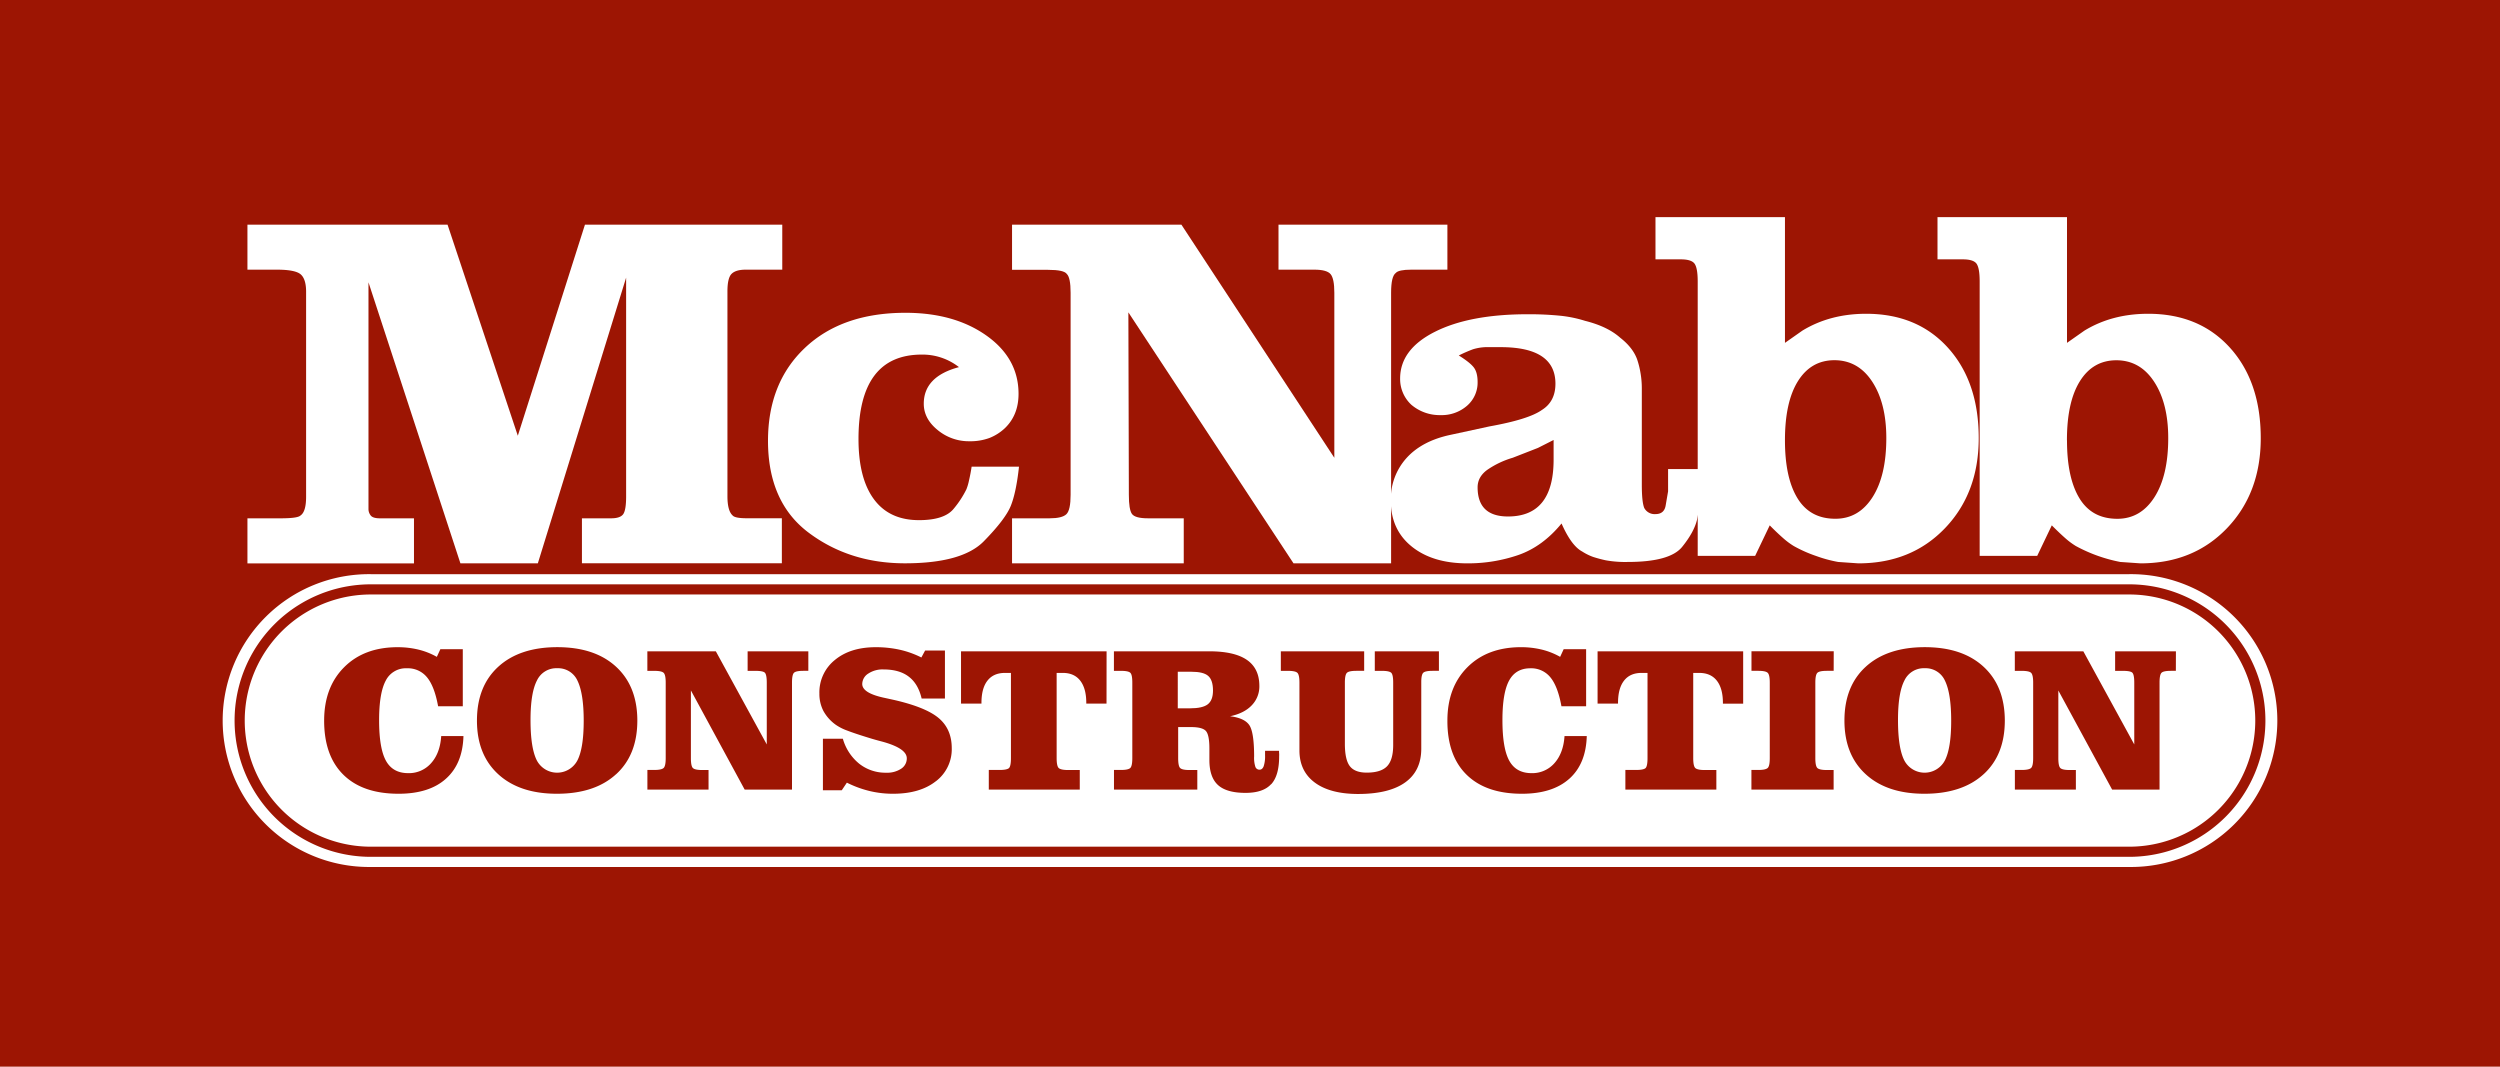
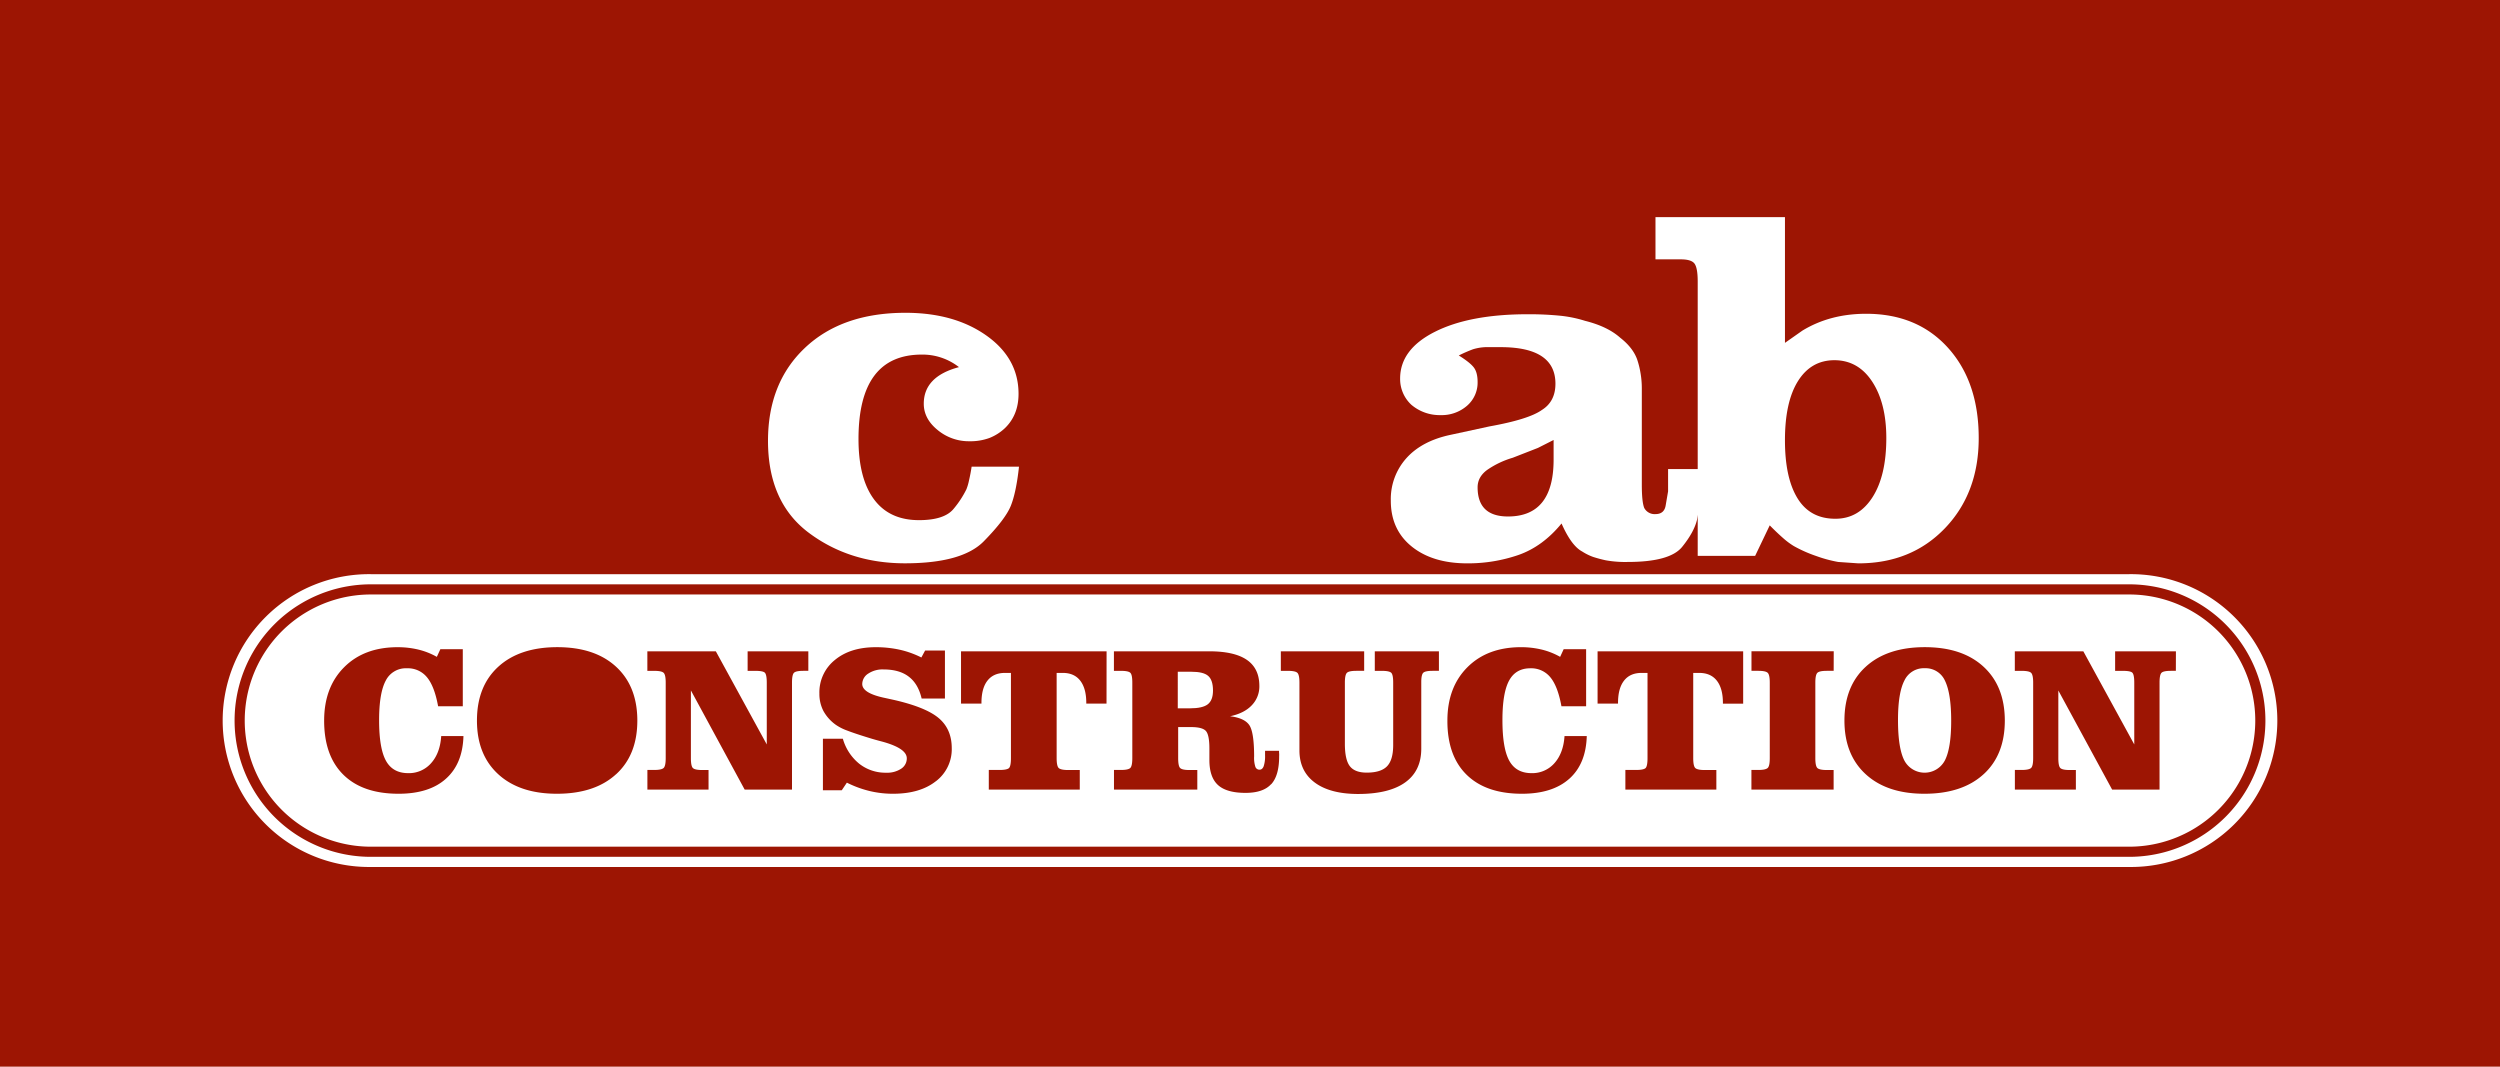
<svg xmlns="http://www.w3.org/2000/svg" id="Layer_1" data-name="Layer 1" viewBox="0 0 1200 512">
  <defs>
    <style>.cls-1{fill:#9d1503;}.cls-2{fill:#fff;}</style>
  </defs>
  <rect class="cls-1" width="1200" height="512" />
  <path class="cls-2" d="M1022,416.15H178a70.28,70.28,0,1,1,0-140.55h844a70.28,70.28,0,1,1,0,140.55ZM178,280.48a65.4,65.4,0,0,0,0,130.8h844a65.4,65.4,0,1,0,0-130.8Z" />
-   <path class="cls-2" d="M118.77,107.83h96.05l33.73,101.32,32.23-101.32h94.71v21.61H357.92q-4.73,0-6.75,2t-2,8.58v98.14c0,4.66.82,7.75,2.48,9.25q1.13,1.35,6.75,1.35h16.89v21.62H279.33V248.79h14c2.85,0,4.77-.63,5.75-1.91s1.46-4.18,1.46-8.69V133.27L258.16,270.41H221L176.87,135.52v109a5,5,0,0,0,1,2.82q1,1.46,4.62,1.46h16.22v21.62H118.77V248.79h16q8.12,0,9.46-1.35,2.7-1.8,2.7-9V140.05c0-4.06-.87-6.85-2.59-8.35s-5.52-2.26-11.37-2.26H118.77Z" />
  <path class="cls-2" d="M442.48,170.2q-30.41,0-30.4,40.54,0,18.91,7.43,28.93t21.62,10q12.38,0,16.77-5.63a46.49,46.49,0,0,0,6-9.23,25.69,25.69,0,0,0,1.24-4.28c.52-2.25.93-4.42,1.24-6.53h22.74q-1.35,12.39-3.94,18.81t-12.95,17q-10.36,10.57-37.83,10.58-26.58,0-46.16-14.64t-19.6-44.13q0-27.93,17.79-44.7t48.2-16.78q23.41,0,38.84,10.92t15.43,28q0,10.13-6.53,16.44a23.18,23.18,0,0,1-7.44,4.73,26.72,26.72,0,0,1-9.68,1.57,23.42,23.42,0,0,1-15.2-5.4q-6.64-5.4-6.64-12.61,0-13.07,16.89-17.57A28.42,28.42,0,0,0,442.48,170.2Z" />
-   <path class="cls-2" d="M485.78,248.79h18c4.06,0,6.76-.67,8.11-2s2-4.44,2-9.27v-97c0-4.82-.61-7.84-1.81-9q-1.35-2-9-2H485.78V107.83h81.29l73.41,111.91V140.53q0-6.78-1.8-8.94t-7.88-2.15H613.68V107.83h81.07v21.61H677.41q-6.07,0-7.43,1.58-2.25,1.59-2.25,9.49v129.9H620.89L541.62,149.94l.23,87.59c0,4.66.48,7.7,1.46,9.12s3.57,2.14,7.77,2.14H568.2v21.62H485.78Z" />
  <path class="cls-2" d="M709.25,183.26a14.7,14.7,0,0,1-5.06,11.49,18.48,18.48,0,0,1-12.73,4.5,20.92,20.92,0,0,1-14-4.95,16.82,16.82,0,0,1-5.4-12.61q0-14,16.66-22.41t44.36-8.44a153.88,153.88,0,0,1,15.54.68A59.64,59.64,0,0,1,760.82,154q10.81,2.7,16.89,8.12,6.07,4.74,8.11,10.38a40.36,40.36,0,0,1,1.57,6.21,43.68,43.68,0,0,1,.68,7.79v46.05c0,5.56.38,9.33,1.17,11.28a5.64,5.64,0,0,0,5.36,2.94c2.81,0,4.44-1.37,4.91-4.1l1.17-6.83V225.15H816v5.66q0,12.23-1.35,18.33t-7.21,13.35q-5.85,7.25-26.12,7.25a52.58,52.58,0,0,1-10.58-.8,61.5,61.5,0,0,1-6-1.6,25.5,25.5,0,0,1-5.29-2.62q-5.19-2.73-9.91-13.45-9,11-20.6,15.09a74.33,74.33,0,0,1-24.66,4.05q-16.66,0-26.69-8.11t-10-22.06A29.38,29.38,0,0,1,675,220q7.44-8.33,21.17-11.26l18.69-4.05q18.92-3.39,25.22-7.89,6.52-4.05,6.53-12.61,0-17.57-26.34-17.56h-5.41a23.93,23.93,0,0,0-7.77,1,67.29,67.29,0,0,0-6.87,3q5.41,3.38,7.21,5.75T709.25,183.26Zm36.48,27.93L738.21,215l-12.09,4.72a42.7,42.7,0,0,0-12.31,5.86q-4.56,3.38-4.56,8.33,0,14,14.59,14,21.88,0,21.89-27.25Z" />
  <path class="cls-2" d="M794.63,104.22h62.15v60.35l8.33-5.85q13.29-8.11,30.63-8.11,24.54,0,39.29,16.33t14.75,43.35q0,26.34-16.18,43.23T892,270.41l-9.67-.67a62.92,62.92,0,0,1-10.45-2.82,64,64,0,0,1-10.9-4.84,35,35,0,0,1-5-3.72c-1.79-1.57-4-3.63-6.51-6.19l-7,14.64H814.9V135.09q0-6.32-1.47-8.46t-6.64-2.14H794.63Zm62.15,107.19q0,18,6.05,27.81T881,249q11.21,0,17.82-10.36t6.61-28.37q0-16.66-6.72-27T880.54,172.9q-11.2,0-17.49,10T856.78,211.41Z" />
-   <path class="cls-2" d="M930,104.22h62.16v60.35l8.33-5.85q13.27-8.11,30.62-8.11,24.56,0,39.3,16.33t14.75,43.35q0,26.34-16.19,43.23t-41.57,16.89l-9.67-.67a73.79,73.79,0,0,1-21.35-7.66,35,35,0,0,1-5-3.72q-2.7-2.36-6.52-6.19l-7,14.64H950.24V135.09q0-6.32-1.46-8.46c-1-1.43-3.19-2.14-6.65-2.14H930Zm62.16,107.19q0,18,6,27.81t18.16,9.8q11.19,0,17.81-10.36t6.62-28.37q0-16.66-6.73-27t-18.15-10.36q-11.22,0-17.49,10T992.13,211.41Z" />
  <path class="cls-2" d="M923.9,320.75a10.27,10.27,0,0,0-9.79,5.92q-3.08,5.93-3.07,19,0,13.33,3,19.28a11,11,0,0,0,19.53,0q3-5.89,3-19t-3-19.24A10.18,10.18,0,0,0,923.9,320.75Z" />
  <path class="cls-2" d="M571.85,322.44h-6.52V340h5.8q6.14,0,8.62-1.95t2.49-6.55c0-3.35-.76-5.71-2.3-7.06S575.72,322.44,571.85,322.44Z" />
-   <path class="cls-2" d="M267.5,320.75a10.26,10.26,0,0,0-9.78,5.92q-3.08,5.93-3.07,19,0,13.33,3,19.28a11,11,0,0,0,19.53,0q3-5.89,3-19t-3-19.24A10.19,10.19,0,0,0,267.5,320.75Z" />
  <path class="cls-2" d="M1022,285.35H178a60.53,60.53,0,0,0,0,121.06h844a60.53,60.53,0,0,0,0-121.06ZM214,373.83Q206,381,191.3,381q-17.2,0-26.46-9.11t-9.25-26q0-16,9.59-25.61t25.63-9.62a42.14,42.14,0,0,1,10,1.14,34.38,34.38,0,0,1,8.87,3.5l1.69-3.67h10.77V339H210.29q-1.74-9.57-5.32-13.89a11.82,11.82,0,0,0-9.62-4.33,10.76,10.76,0,0,0-10.19,5.92q-3.19,5.93-3.19,19,0,13.53,3.29,19.47t10.68,5.94a14.11,14.11,0,0,0,11-4.8q4.31-4.82,4.84-13h10.68Q222.08,366.66,214,373.83Zm81.65-2.15Q285.44,381,267.31,381q-17.92,0-28.15-9.37t-10.22-25.76q0-16.49,10.25-25.85t28.31-9.38q18,0,28.2,9.38t10.22,25.85Q305.92,362.37,295.68,371.68ZM388,322h-2.37c-2.32,0-3.81.3-4.47.89s-1,2.18-1,4.76V379H357.44l-25.81-47.6V363.9c0,2.58.33,4.18,1,4.79s2.15.92,4.47.92h3V379H310.75v-9.42H314c2.35,0,3.87-.32,4.54-.95s1-2.21,1-4.76V327.66q0-3.77-1-4.71c-.66-.63-2.18-.94-4.57-.94h-3.24v-9.38h32.87l24.45,44.7V327.66c0-2.67-.35-4.28-1-4.83s-2.17-.82-4.42-.82h-3.77v-9.38H388Zm61.2,53q-7.62,6-20.52,6a47.6,47.6,0,0,1-11.35-1.33,50.55,50.55,0,0,1-10.83-4l-2.46,3.67H395V354.58h9.57a23.76,23.76,0,0,0,7.85,12,20.29,20.29,0,0,0,12.93,4.32,12.18,12.18,0,0,0,7.2-1.91,5.85,5.85,0,0,0,2.71-5q0-4.78-11.74-8-3.83-1-6-1.69-7-2.13-10.87-3.63a23.62,23.62,0,0,1-5.51-2.8,20,20,0,0,1-5.92-6.64,17.68,17.68,0,0,1-1.91-8.29,19.91,19.91,0,0,1,7.42-16.14q7.41-6.14,19.6-6.14a52.12,52.12,0,0,1,11.54,1.21,45,45,0,0,1,10.39,3.72l1.79-3.33h9.52V335.3H442.39q-1.65-7.07-6.19-10.51c-3-2.31-7.07-3.46-12.12-3.46a12.44,12.44,0,0,0-7.33,2,6,6,0,0,0-2.87,5q0,4.44,11,6.71l4.2.92q15.38,3.52,21.55,8.77T456.84,359A19.32,19.32,0,0,1,449.23,375Zm81.93-37.28h-9.71v-.29q0-7-2.92-10.73T510.09,323h-2.9V363.9c0,2.55.34,4.14,1,4.76s2.19.95,4.54.95h5.56V379H474.62v-9.42h5.17c2.23,0,3.69-.27,4.4-.8s1.06-2.17,1.06-4.91V323h-2.89c-3.65,0-6.43,1.23-8.37,3.7s-2.89,6-2.89,10.75v.29h-9.81V312.63h69.87Zm79,38.68q-3.81,4.19-12.32,4.18c-6,0-10.42-1.25-13.17-3.76s-4.13-6.51-4.13-12v-5.56q0-6.66-1.77-8.48T571.46,349h-5.94V363.9c0,2.58.33,4.18,1,4.79s2.13.92,4.42.92h3.77V379h-40v-9.42h3.33c2.32,0,3.81-.31,4.47-.92s1-2.21,1-4.79V327.66c0-2.58-.32-4.16-1-4.76s-2.15-.89-4.5-.89h-3.33v-9.38h45.71q12.13,0,18.1,4.11t6,12.42a13,13,0,0,1-3.68,9.42c-2.44,2.55-5.91,4.29-10.38,5.22q6.76.82,9.15,4.13t2.4,15.15a14,14,0,0,0,.6,5,2.06,2.06,0,0,0,2,1.37c.9,0,1.57-.56,2-1.69a15.22,15.22,0,0,0,.65-5.12c0-.23,0-.6,0-1.11s0-.9,0-1.16h6.71c0,.29,0,.73.05,1.33s0,1,0,1.33Q614,372.26,610.17,376.44ZM690.68,322h-3c-2.32,0-3.81.3-4.47.89s-1,2.09-1,4.47v32q0,10.63-7.69,16.17T652,381.11q-13.49,0-20.87-5.46t-7.4-15.42V327.66c0-2.51-.34-4.08-1-4.71s-2.19-.94-4.54-.94h-3.39v-9.38h40V322H651.1c-2.38,0-3.9.31-4.56.94s-1,2.2-1,4.71V357q0,7.68,2.39,10.77t8.09,3.09q6.76,0,9.71-3t3-10V327.66c0-2.61-.32-4.2-1-4.78s-2.13-.87-4.45-.87H659.9v-9.38h30.78Zm62.56,51.82Q745.19,381,730.5,381,713.3,381,704,371.9t-9.25-26q0-16,9.59-25.61T730,310.65a42.12,42.12,0,0,1,10,1.14,34.38,34.38,0,0,1,8.87,3.5l1.69-3.67h10.78V339H749.49q-1.74-9.57-5.31-13.89a11.83,11.83,0,0,0-9.62-4.33q-7,0-10.2,5.92t-3.19,19q0,13.53,3.29,19.47t10.68,5.94a14.13,14.13,0,0,0,11-4.8q4.29-4.82,4.83-13h10.68Q761.28,366.66,753.24,373.83Zm83.48-36.07H827v-.29q0-7-2.92-10.73T815.65,323h-2.9V363.9c0,2.55.34,4.14,1,4.76s2.19.95,4.54.95h5.56V379H780.18v-9.42h5.17c2.22,0,3.69-.27,4.4-.8s1.06-2.17,1.06-4.91V323h-2.9q-5.46,0-8.36,3.7t-2.9,10.75v.29h-9.81V312.63h69.88ZM880.16,322h-3.24c-2.38,0-3.9.31-4.56.94s-1,2.2-1,4.71V363.9c0,2.55.34,4.14,1,4.76s2.19.95,4.54.95h3.24V379H840.68v-9.42H844c2.32,0,3.81-.32,4.49-.95s1-2.21,1-4.76V327.66c0-2.51-.34-4.08-1-4.71S846.32,322,844,322h-3.29v-9.38h39.48Zm71.91,49.67Q941.83,381,923.7,381q-17.93,0-28.15-9.37t-10.22-25.76q0-16.49,10.25-25.85t28.32-9.38q18,0,28.19,9.38t10.22,25.85Q962.31,362.37,952.07,371.68ZM1044.41,322h-2.36c-2.32,0-3.81.3-4.47.89s-1,2.18-1,4.76V379h-22.76L988,331.43V363.9c0,2.58.33,4.18,1,4.79s2.15.92,4.47.92h2.95V379H967.14v-9.42h3.24c2.35,0,3.87-.32,4.54-.95s1-2.21,1-4.76V327.66q0-3.77-1-4.71c-.66-.63-2.18-.94-4.57-.94h-3.24v-9.38H1000l24.45,44.7V327.66c0-2.67-.35-4.28-1-4.83s-2.17-.82-4.42-.82h-3.77v-9.38h29.18Z" />
</svg>